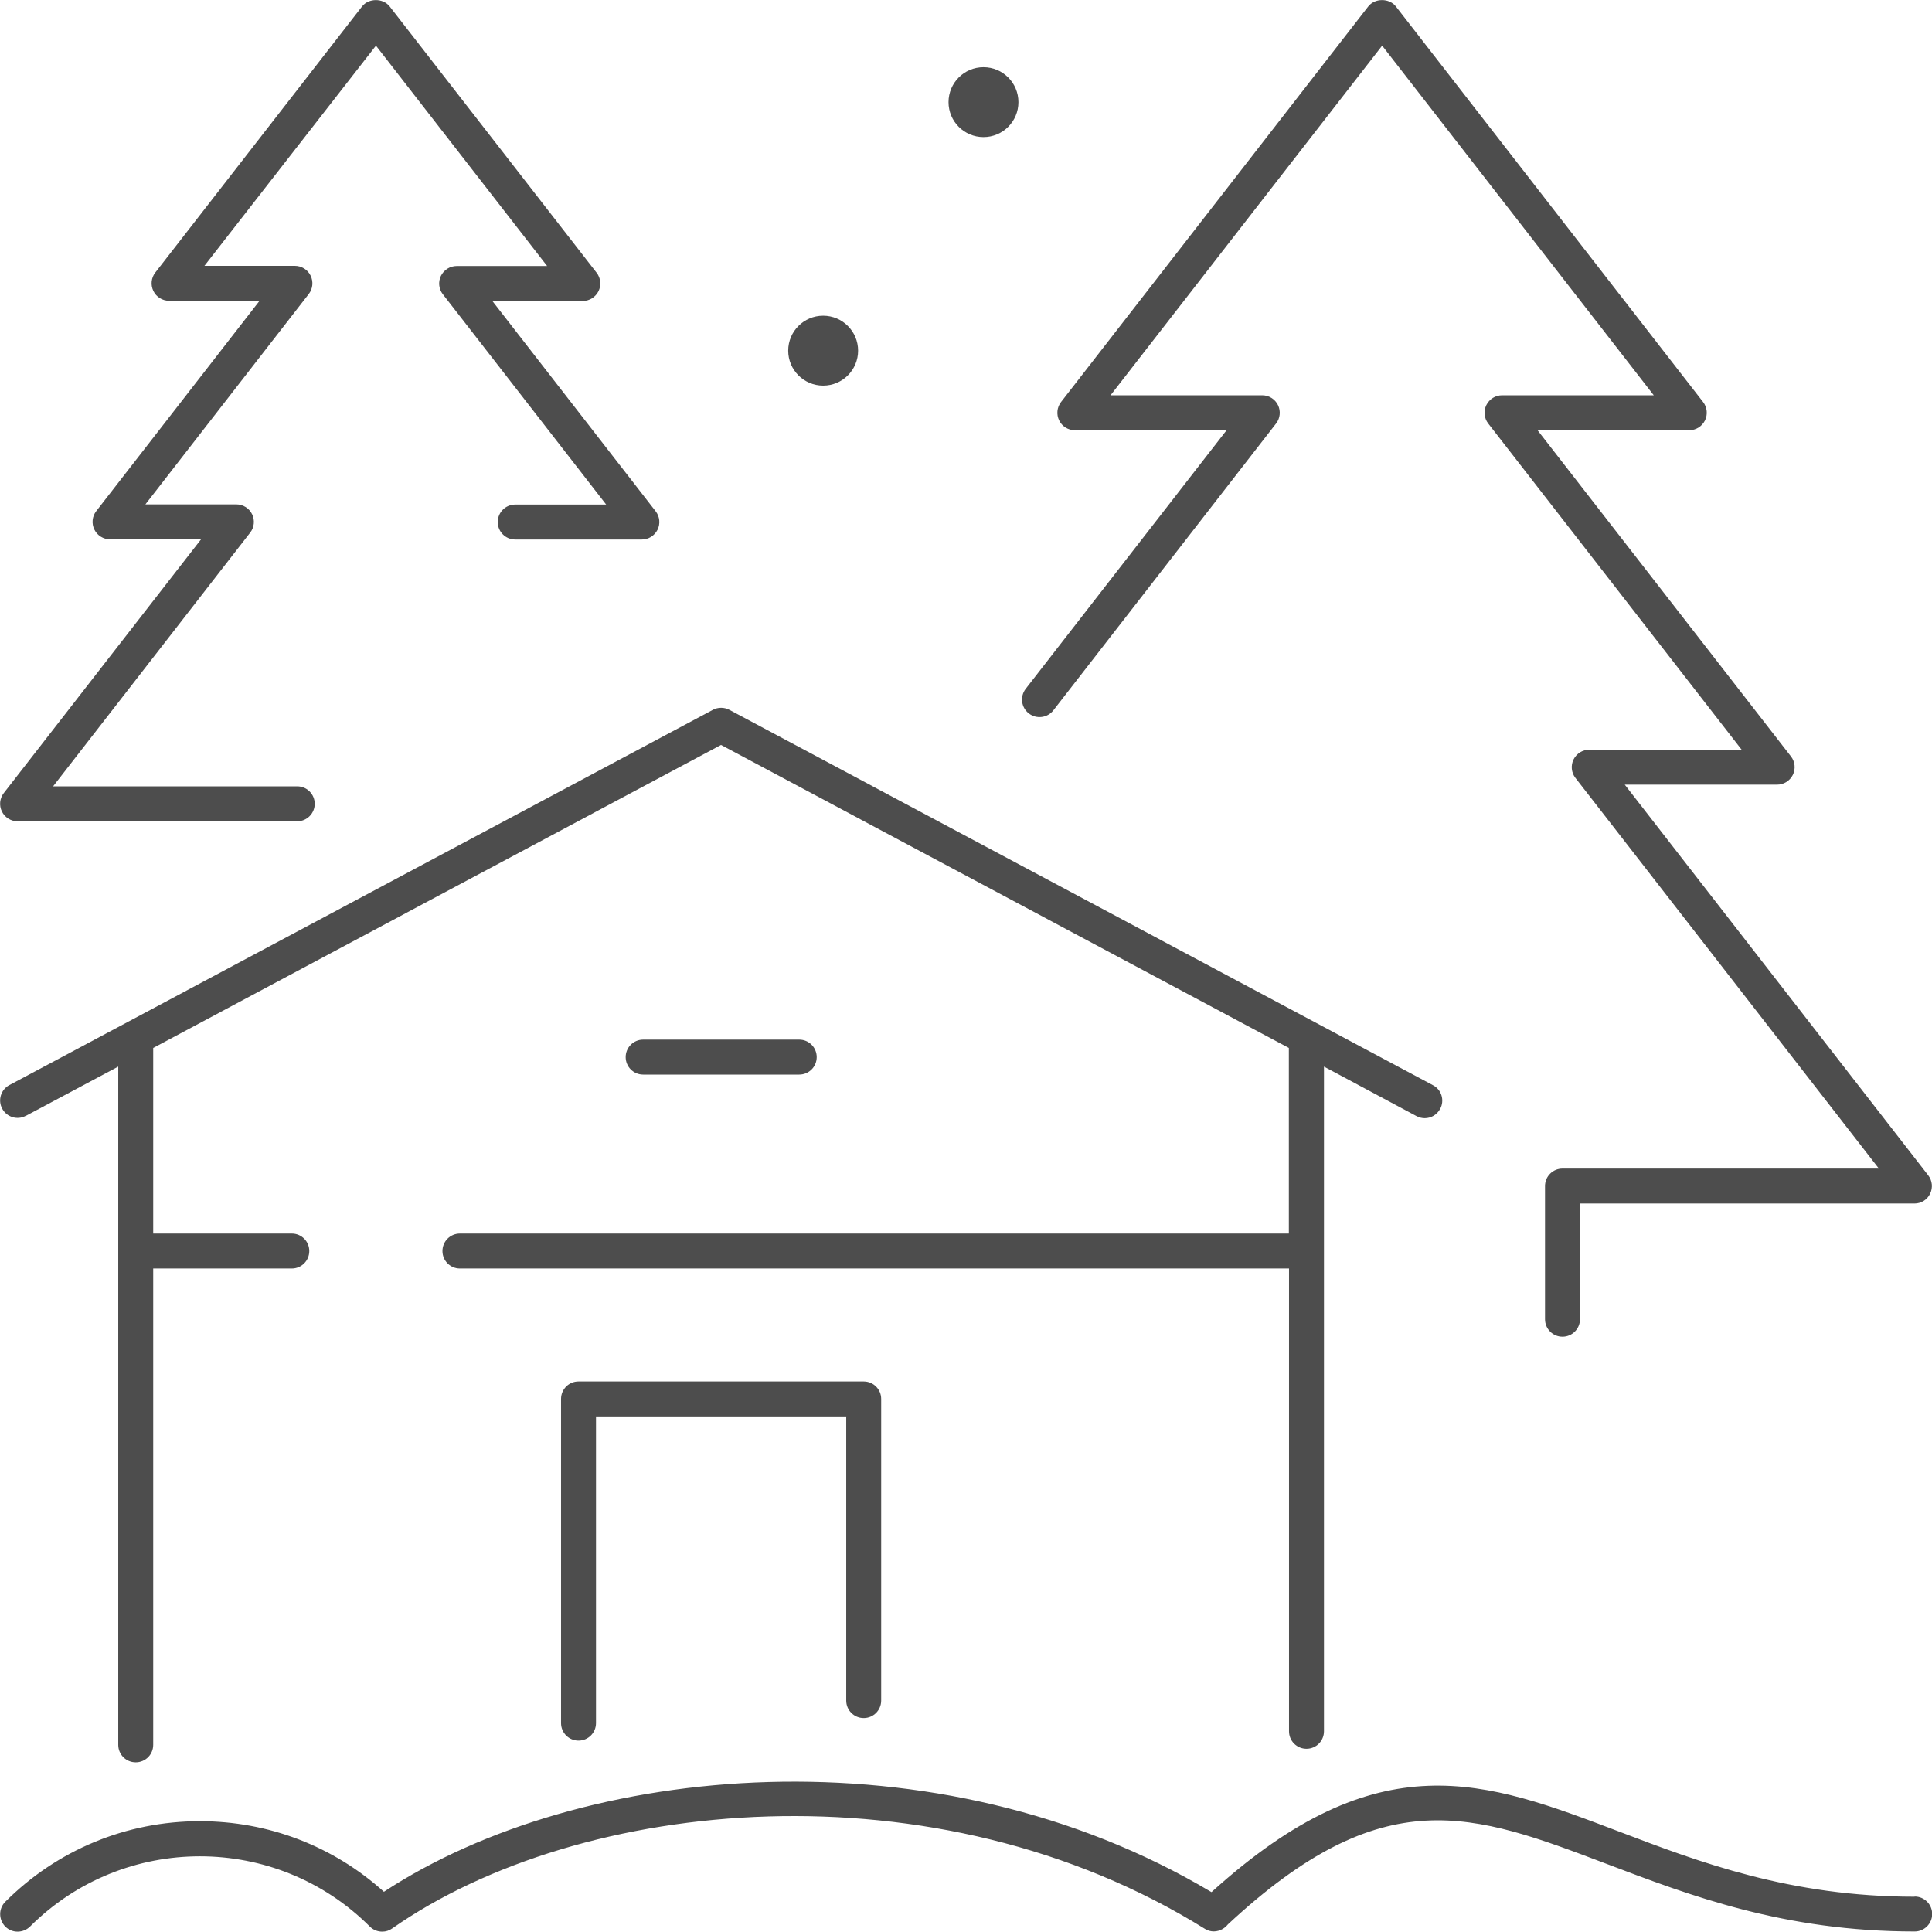
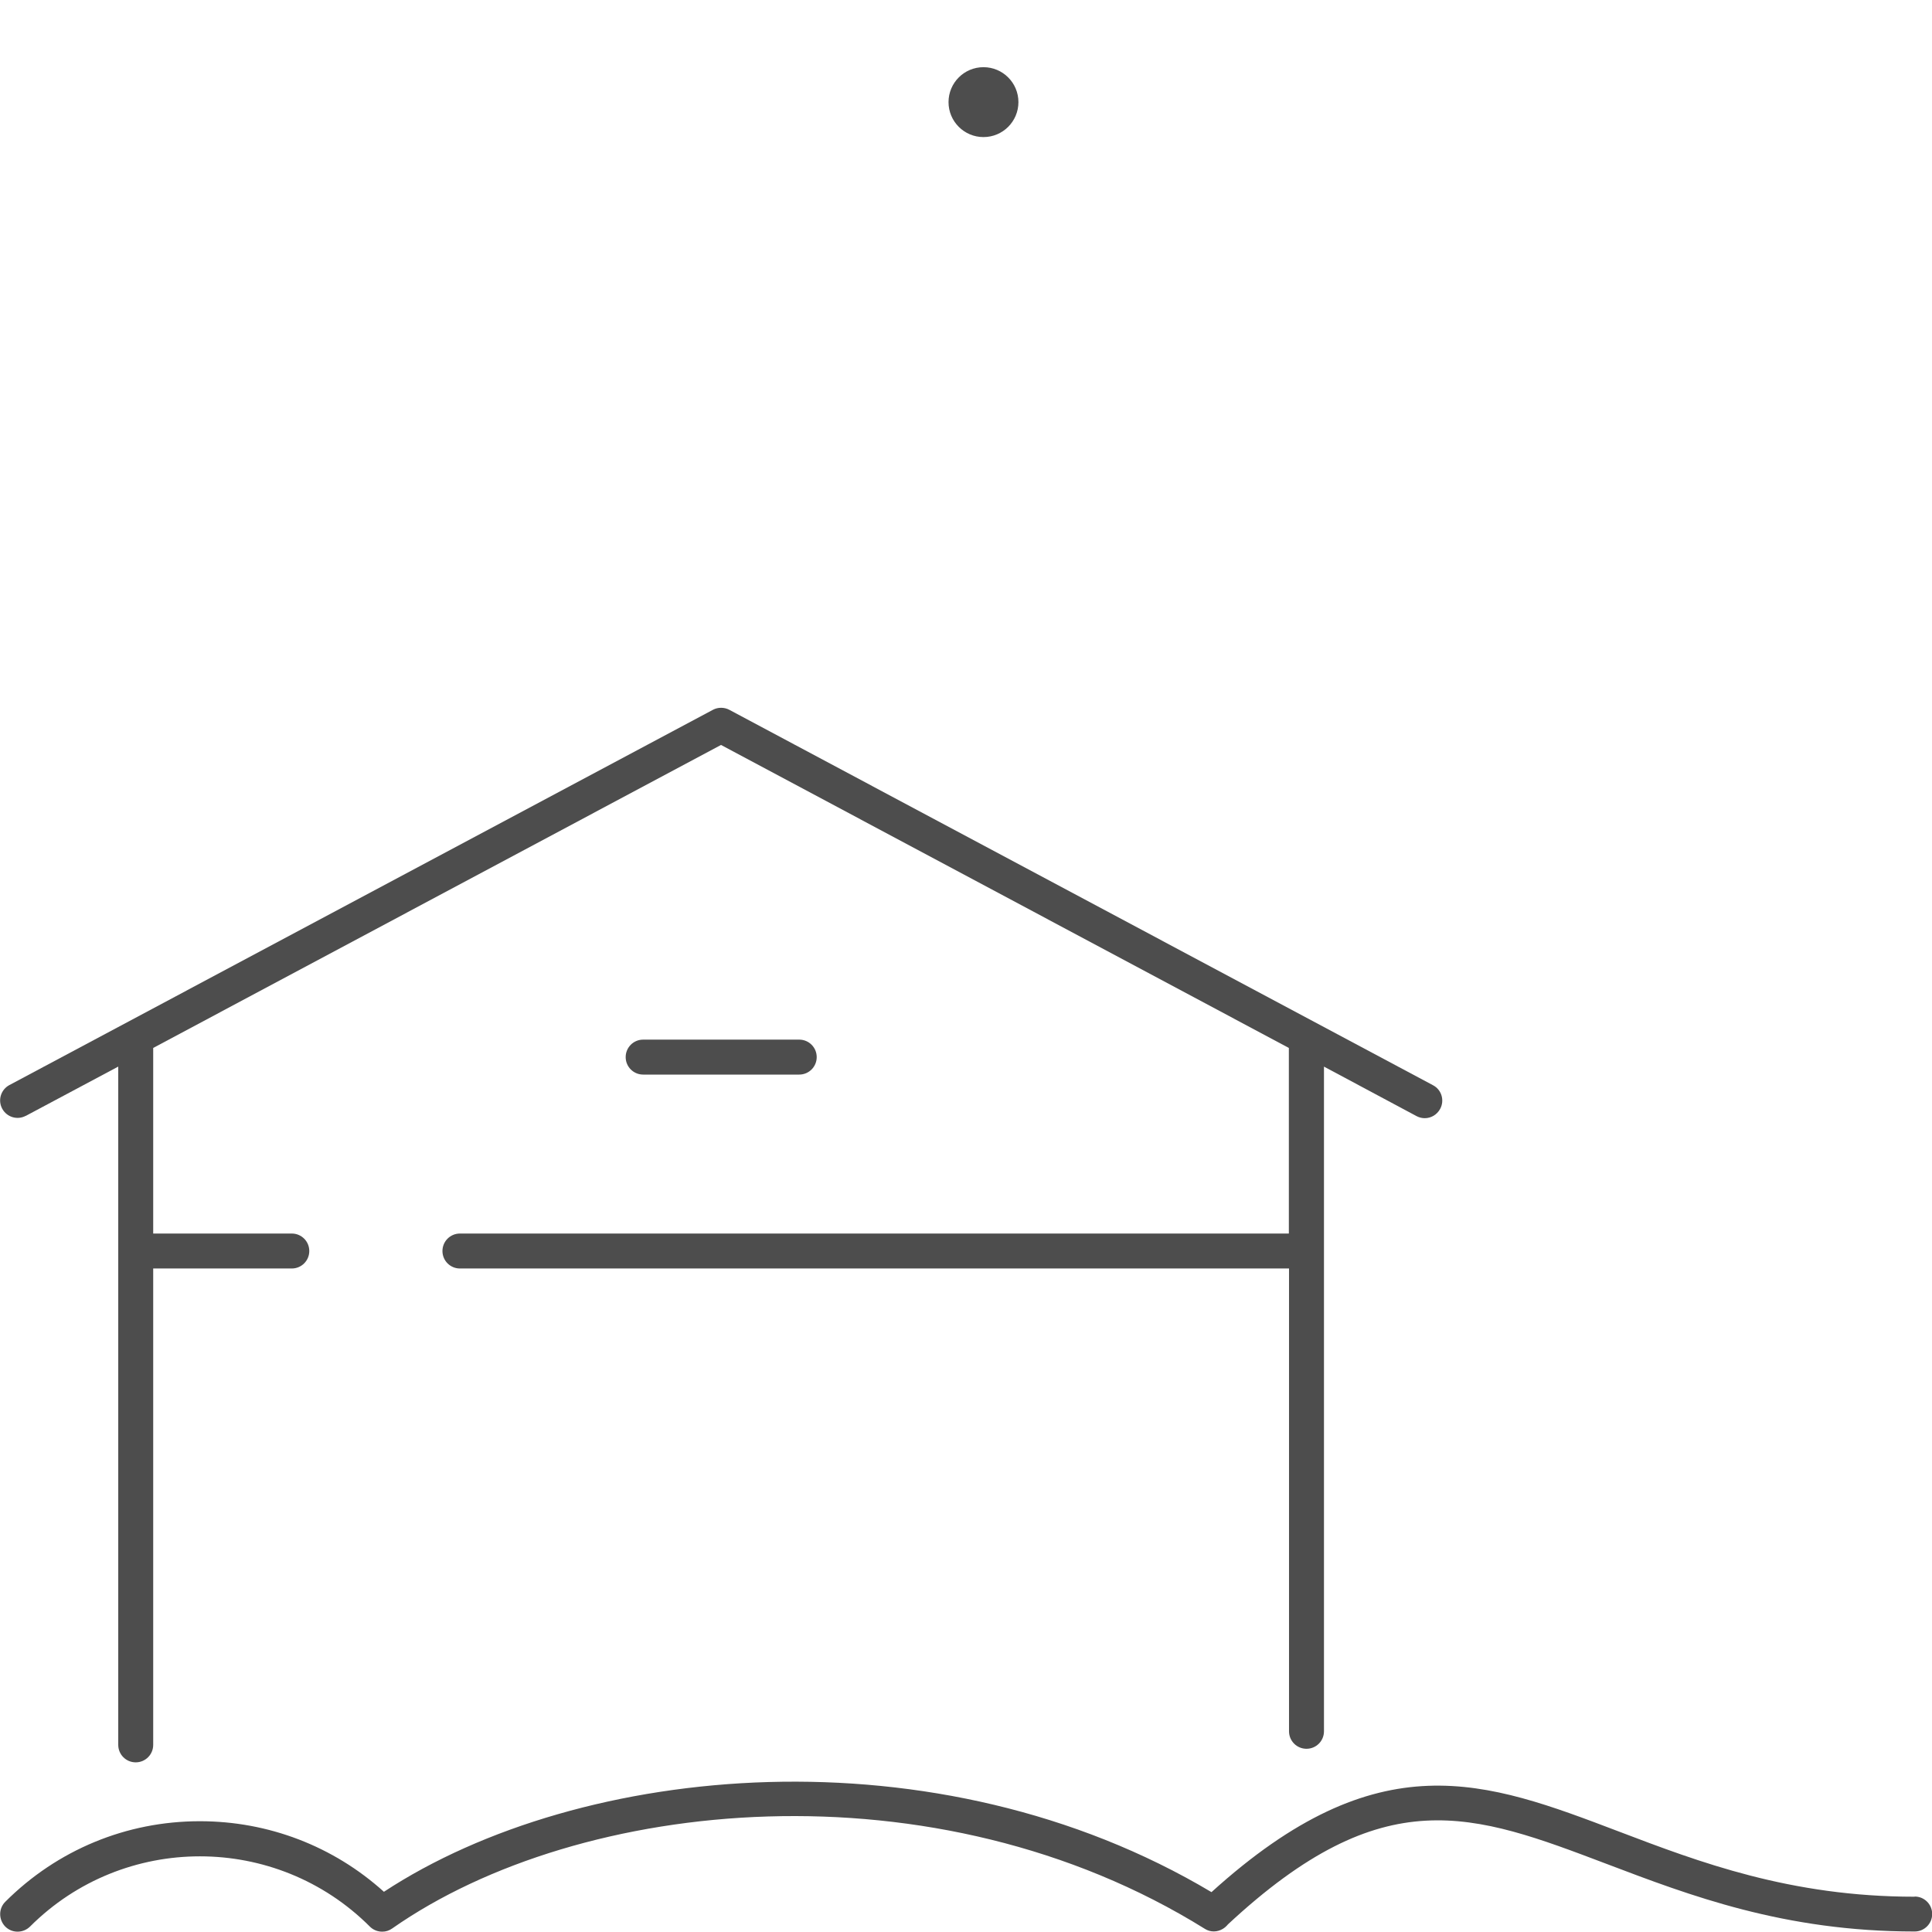
<svg xmlns="http://www.w3.org/2000/svg" id="Ebene_2" data-name="Ebene 2" viewBox="0 0 113.88 113.86">
  <defs>
    <style>
      .cls-1 {
        fill: #4d4d4d;
      }
    </style>
  </defs>
  <g id="Layer_2" data-name="Layer 2">
    <g>
      <path class="cls-1" d="M112.85,111.8c-7.32,0-12.69-2.04-17.42-3.84-7.89-3-14.14-5.38-24.02,3.57-16.19-9.65-37.16-7.65-48.78-.02-2.98-2.69-6.81-4.16-10.85-4.16-4.33,0-8.41,1.69-11.47,4.75-.4.4-.4,1.05,0,1.46.4.4,1.05.4,1.46,0,5.52-5.52,14.51-5.52,20.03,0,.2.2.46.3.73.3.21,0,.41-.06.59-.19,11.08-7.75,32.03-9.86,47.91.03.32.2.72.19,1.04,0,.12-.07.22-.16.31-.27,9.19-8.55,14.42-6.56,22.33-3.56,4.9,1.86,10.45,3.98,18.15,3.98.57,0,1.03-.46,1.03-1.03s-.46-1.03-1.03-1.03Z" />
      <path class="cls-1" d="M1.51,65.78l5.46-2.91v39.98c0,.57.46,1.03,1.03,1.03s1.03-.46,1.03-1.03v-28.08h8.17c.57,0,1.03-.46,1.03-1.03s-.46-1.03-1.03-1.03h-8.17v-10.94l33.47-17.86,33.47,17.86v10.94H27.11c-.57,0-1.03.46-1.03,1.03s.46,1.03,1.03,1.03h48.87v27.28c0,.57.46,1.03,1.03,1.03s1.03-.46,1.03-1.03v-39.18l5.46,2.92c.15.08.32.12.48.12.37,0,.72-.2.91-.55.27-.5.08-1.13-.42-1.39l-41.48-22.13c-.3-.16-.67-.16-.97,0L.55,63.96c-.5.27-.69.89-.42,1.39.27.5.89.69,1.39.42Z" />
-       <path class="cls-1" d="M50.91,101.27c.57,0,1.03-.46,1.03-1.03v-17.78c0-.57-.46-1.03-1.03-1.03h-16.81c-.57,0-1.03.46-1.03,1.03v19.11c0,.57.46,1.03,1.03,1.03s1.03-.46,1.03-1.03v-18.08h14.75v16.75c0,.57.46,1.03,1.03,1.03Z" />
      <path class="cls-1" d="M47.11,63.34c.57,0,1.03-.46,1.03-1.03s-.46-1.03-1.03-1.03h-9.2c-.57,0-1.03.46-1.03,1.03s.46,1.03,1.03,1.03h9.2Z" />
-       <path class="cls-1" d="M60.64,42.05c.45.35,1.1.27,1.45-.18l13.13-16.91c.24-.31.28-.73.11-1.08-.17-.35-.53-.58-.93-.58h-8.94L81.47,2.69l16.01,20.61h-8.94c-.39,0-.75.22-.93.58-.17.35-.13.77.11,1.08l14.94,19.23h-8.98c-.39,0-.75.22-.93.58-.17.35-.13.77.11,1.08l17.89,23.03h-18.65c-.57,0-1.03.46-1.03,1.03v7.85c0,.57.46,1.03,1.03,1.03s1.03-.46,1.03-1.03v-6.82h19.72c.39,0,.75-.22.92-.58.17-.35.13-.77-.11-1.08l-17.89-23.03h8.98c.39,0,.75-.22.93-.58.17-.35.13-.77-.11-1.08l-14.94-19.23h8.94c.39,0,.75-.22.93-.58.17-.35.13-.77-.11-1.08L82.28.38c-.39-.5-1.24-.5-1.63,0l-18.11,23.32c-.24.31-.28.73-.11,1.08.17.35.53.58.93.58h8.94l-11.84,15.24c-.35.45-.27,1.1.18,1.45Z" />
-       <path class="cls-1" d="M1.03,48.41h16.49c.57,0,1.03-.46,1.03-1.03s-.46-1.03-1.03-1.03H3.13l11.62-14.96c.24-.31.28-.73.11-1.08-.17-.35-.53-.58-.93-.58h-5.36l9.63-12.4c.24-.31.28-.73.11-1.08-.17-.35-.53-.58-.93-.58h-5.33L22.16,2.69l10.09,12.99h-5.33c-.39,0-.75.22-.93.58-.17.35-.13.77.11,1.08l9.63,12.4h-5.36c-.57,0-1.03.46-1.03,1.03s.46,1.03,1.03,1.03h7.46c.39,0,.75-.22.93-.58.17-.35.13-.77-.11-1.08l-9.63-12.4h5.33c.39,0,.75-.22.93-.58.17-.35.13-.77-.11-1.08L22.97.38c-.39-.5-1.24-.5-1.63,0l-12.19,15.69c-.24.31-.28.73-.11,1.08.17.35.53.58.93.58h5.33l-9.63,12.4c-.24.31-.28.73-.11,1.08.17.35.53.58.93.58h5.36L.22,46.75c-.24.31-.28.73-.11,1.08.17.35.53.58.92.58Z" />
      <circle class="cls-1" cx="57.97" cy="6.02" r="2.06" />
-       <circle class="cls-1" cx="48.52" cy="20.67" r="2.06" />
    </g>
  </g>
</svg>